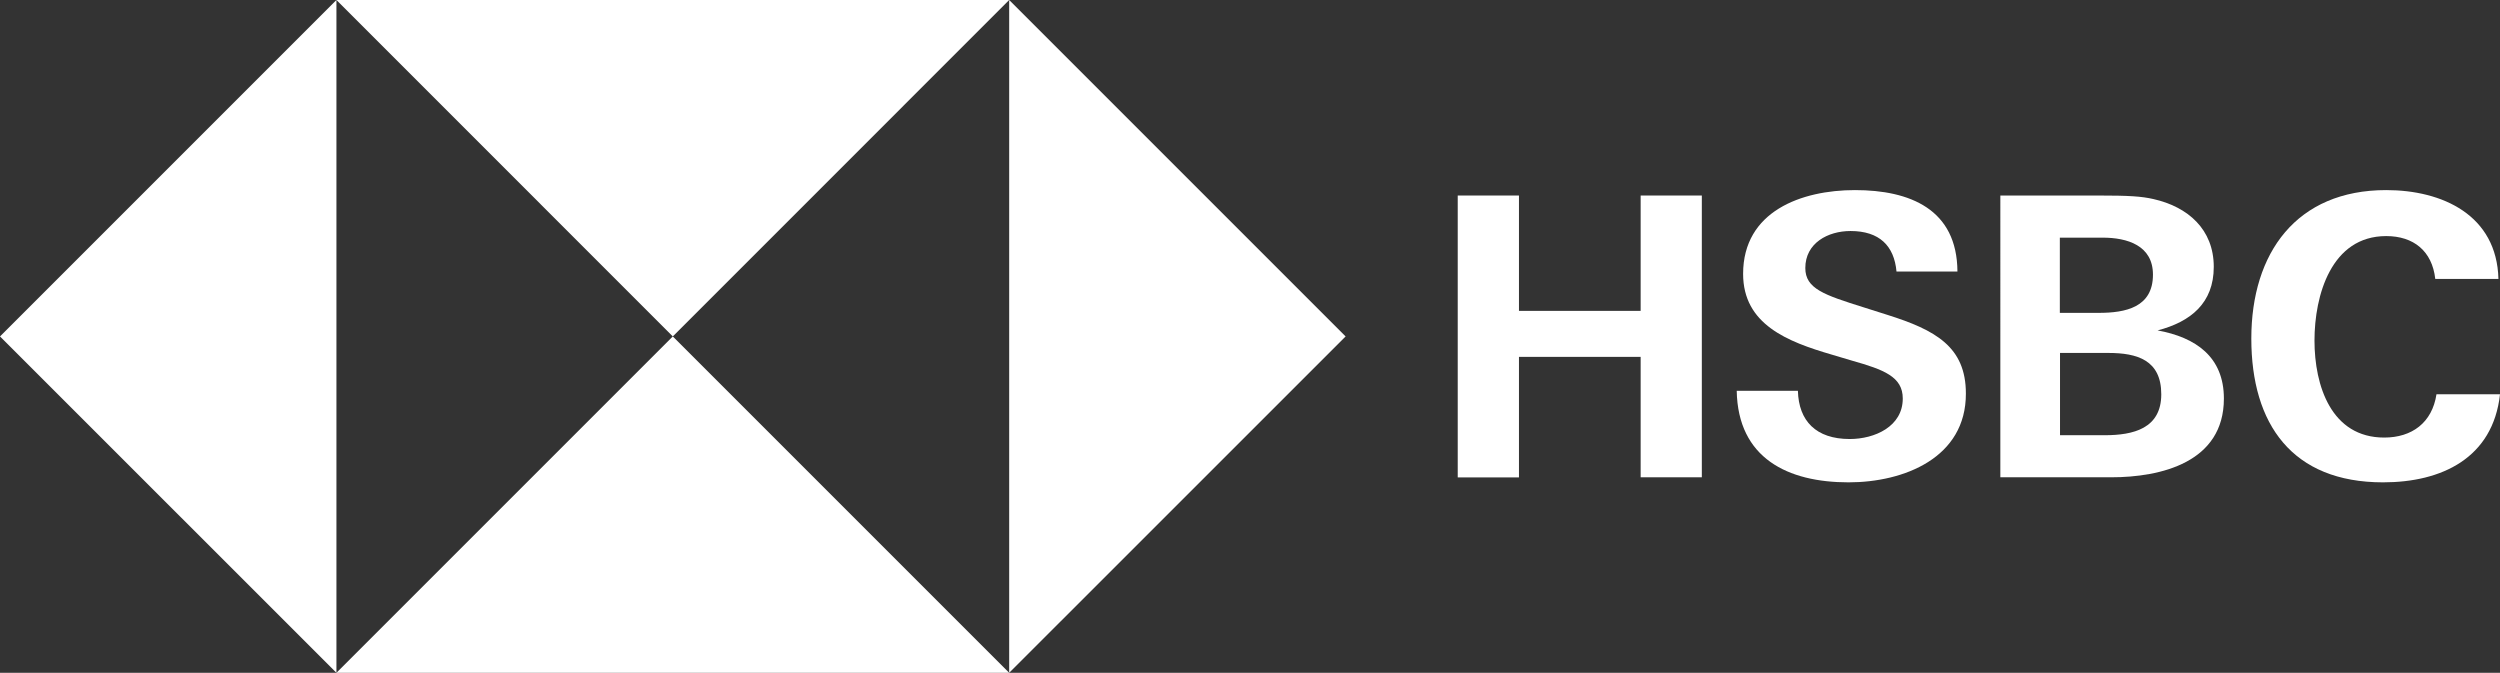
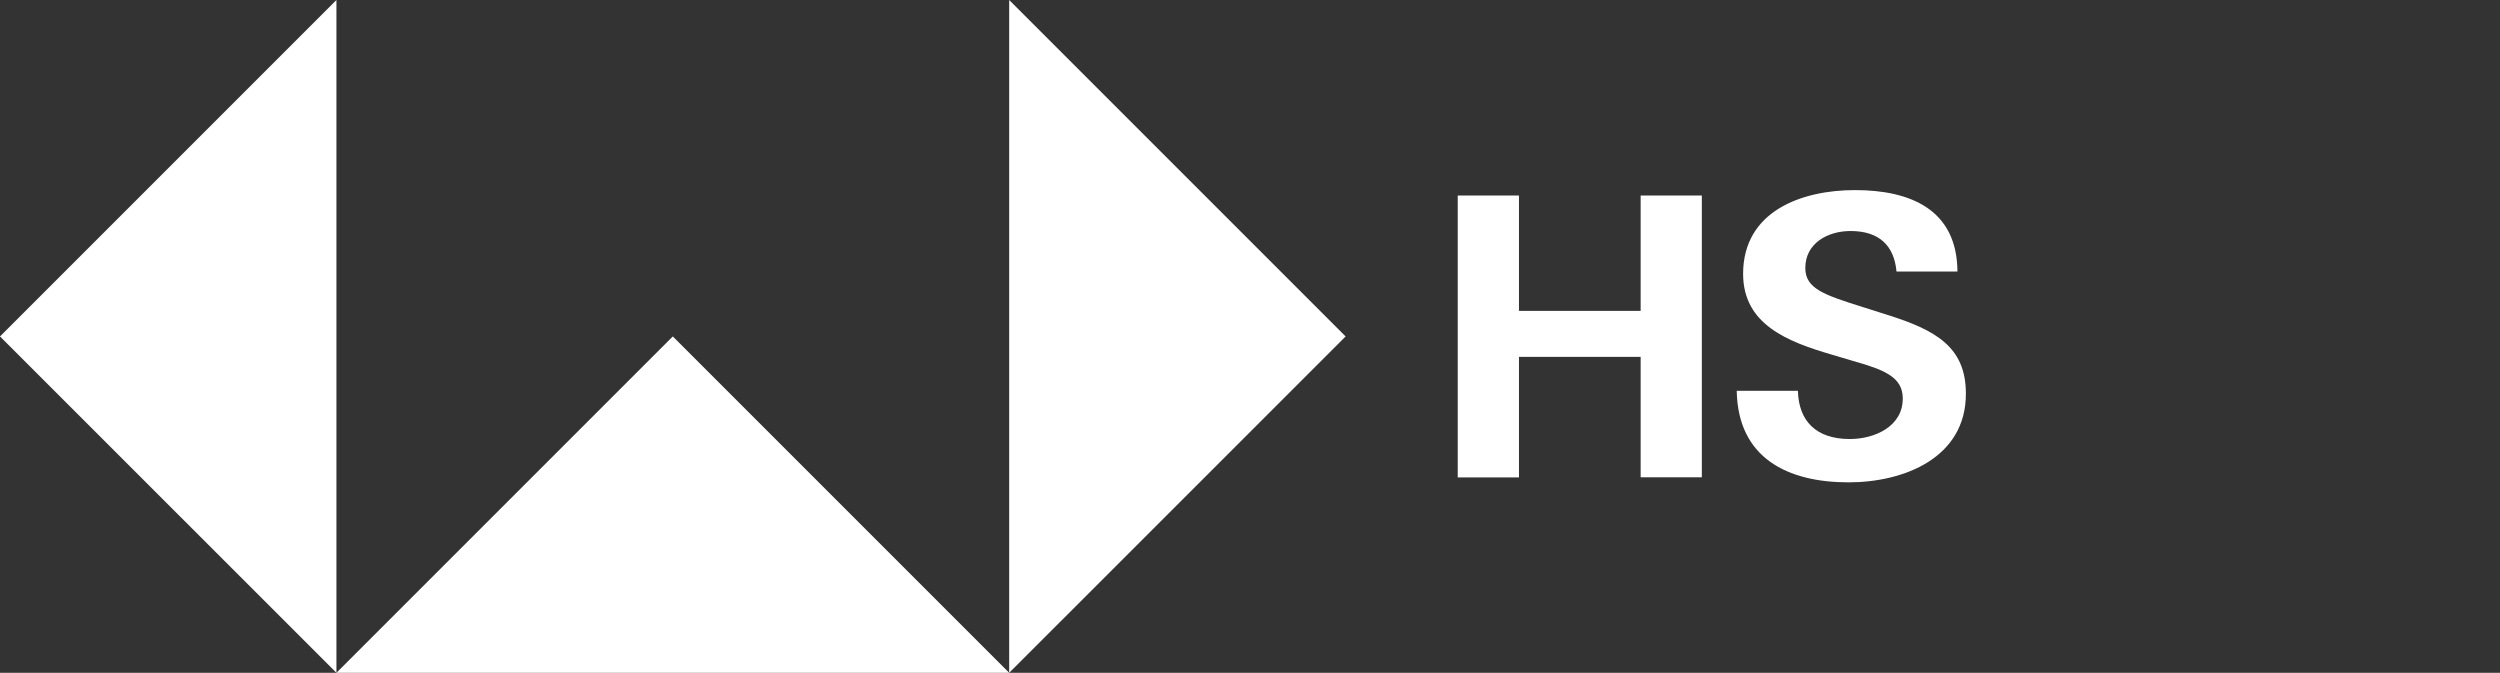
<svg xmlns="http://www.w3.org/2000/svg" id="Layer_1" data-name="Layer 1" viewBox="0 0 414.79 111.63" version="1.1" width="414.79" height="111.63">
  <rect x="0" y="0" width="414.79" height="111.63" fill="#333333" stroke="none" />
  <defs id="defs1">
    <style id="style1">.cls-1{fill:#fff;}</style>
  </defs>
  <polygon class="cls-1" points="199.23,153.81 255.05,98 199.23,42.18 " id="polygon1" transform="translate(-31.79,-42.18)" />
-   <polygon class="cls-1" points="87.61,42.18 143.42,98 199.23,42.18 " id="polygon2" transform="translate(-31.79,-42.18)" />
  <polygon class="cls-1" points="87.61,42.18 31.79,98 87.61,153.81 " id="polygon3" transform="translate(-31.79,-42.18)" />
  <polygon class="cls-1" points="199.23,153.81 143.42,98 87.61,153.81 " id="polygon4" transform="translate(-31.79,-42.18)" />
  <path class="cls-1" d="m 272.21,59.21 h -20.19 v 20 H 241.86 V 32.44 h 10.16 v 19.14 h 20.19 V 32.44 h 10.15 v 46.75 h -10.15 z" id="path4" />
  <path class="cls-1" d="m 306.71,80.03 c -10.09,0 -18.36,-4 -18.56,-15.19 h 10.15 c 0.13,5 3,8 8.6,8 4.14,0 8.8,-2.07 8.8,-6.72 0,-3.63 -3.17,-4.79 -8.41,-6.28 l -3.36,-1 c -7.37,-2.15 -14.72,-5.02 -14.72,-13.4 0,-10.41 9.7,-13.9 18.56,-13.9 9.11,0 16.94,3.17 17,13.51 h -10.11 c -0.39,-4.27 -2.84,-6.72 -7.63,-6.72 -3.75,0 -7.5,2 -7.5,6.14 0,3.43 3.11,4.46 9.7,6.53 l 3.88,1.23 c 8,2.52 13.06,5.3 13.06,13.06 0.04,10.67 -10.28,14.74 -19.46,14.74 z" id="path5" />
-   <path class="cls-1" d="m 331.89,32.44 h 16.23 c 5.1,0 7.17,0.13 9.18,0.59 5.69,1.29 10,5 10,11.25 0,6 -3.82,9.11 -9.32,10.54 6.34,1.16 11,4.39 11,11.31 0,10.6 -10.48,13.06 -18.69,13.06 h -18.4 z m 16.32,19.47 c 4.46,0 9,-0.91 9,-6.34 0,-4.85 -4.27,-6.14 -8.34,-6.14 h -7.11 v 12.48 z m 1,20.3 c 4.72,0 9.38,-1.1 9.38,-6.79 0,-5.69 -4,-6.86 -8.8,-6.86 h -8 v 13.65 z" id="path6" />
-   <path class="cls-1" d="m 395.39,80.03 c -15.07,0 -21.86,-9.63 -21.86,-23.86 0,-14.23 7.5,-24.63 22.38,-24.63 9.31,0 18.36,4.14 18.62,14.74 h -10.48 c -0.52,-4.65 -3.62,-7.11 -8.14,-7.11 -9.12,0 -11.9,9.83 -11.9,17.33 0,7.5 2.78,16.1 11.57,16.1 4.59,0 7.95,-2.46 8.67,-7.18 h 10.54 c -1.17,10.6 -9.7,14.61 -19.4,14.61 z" id="path7" />
</svg>